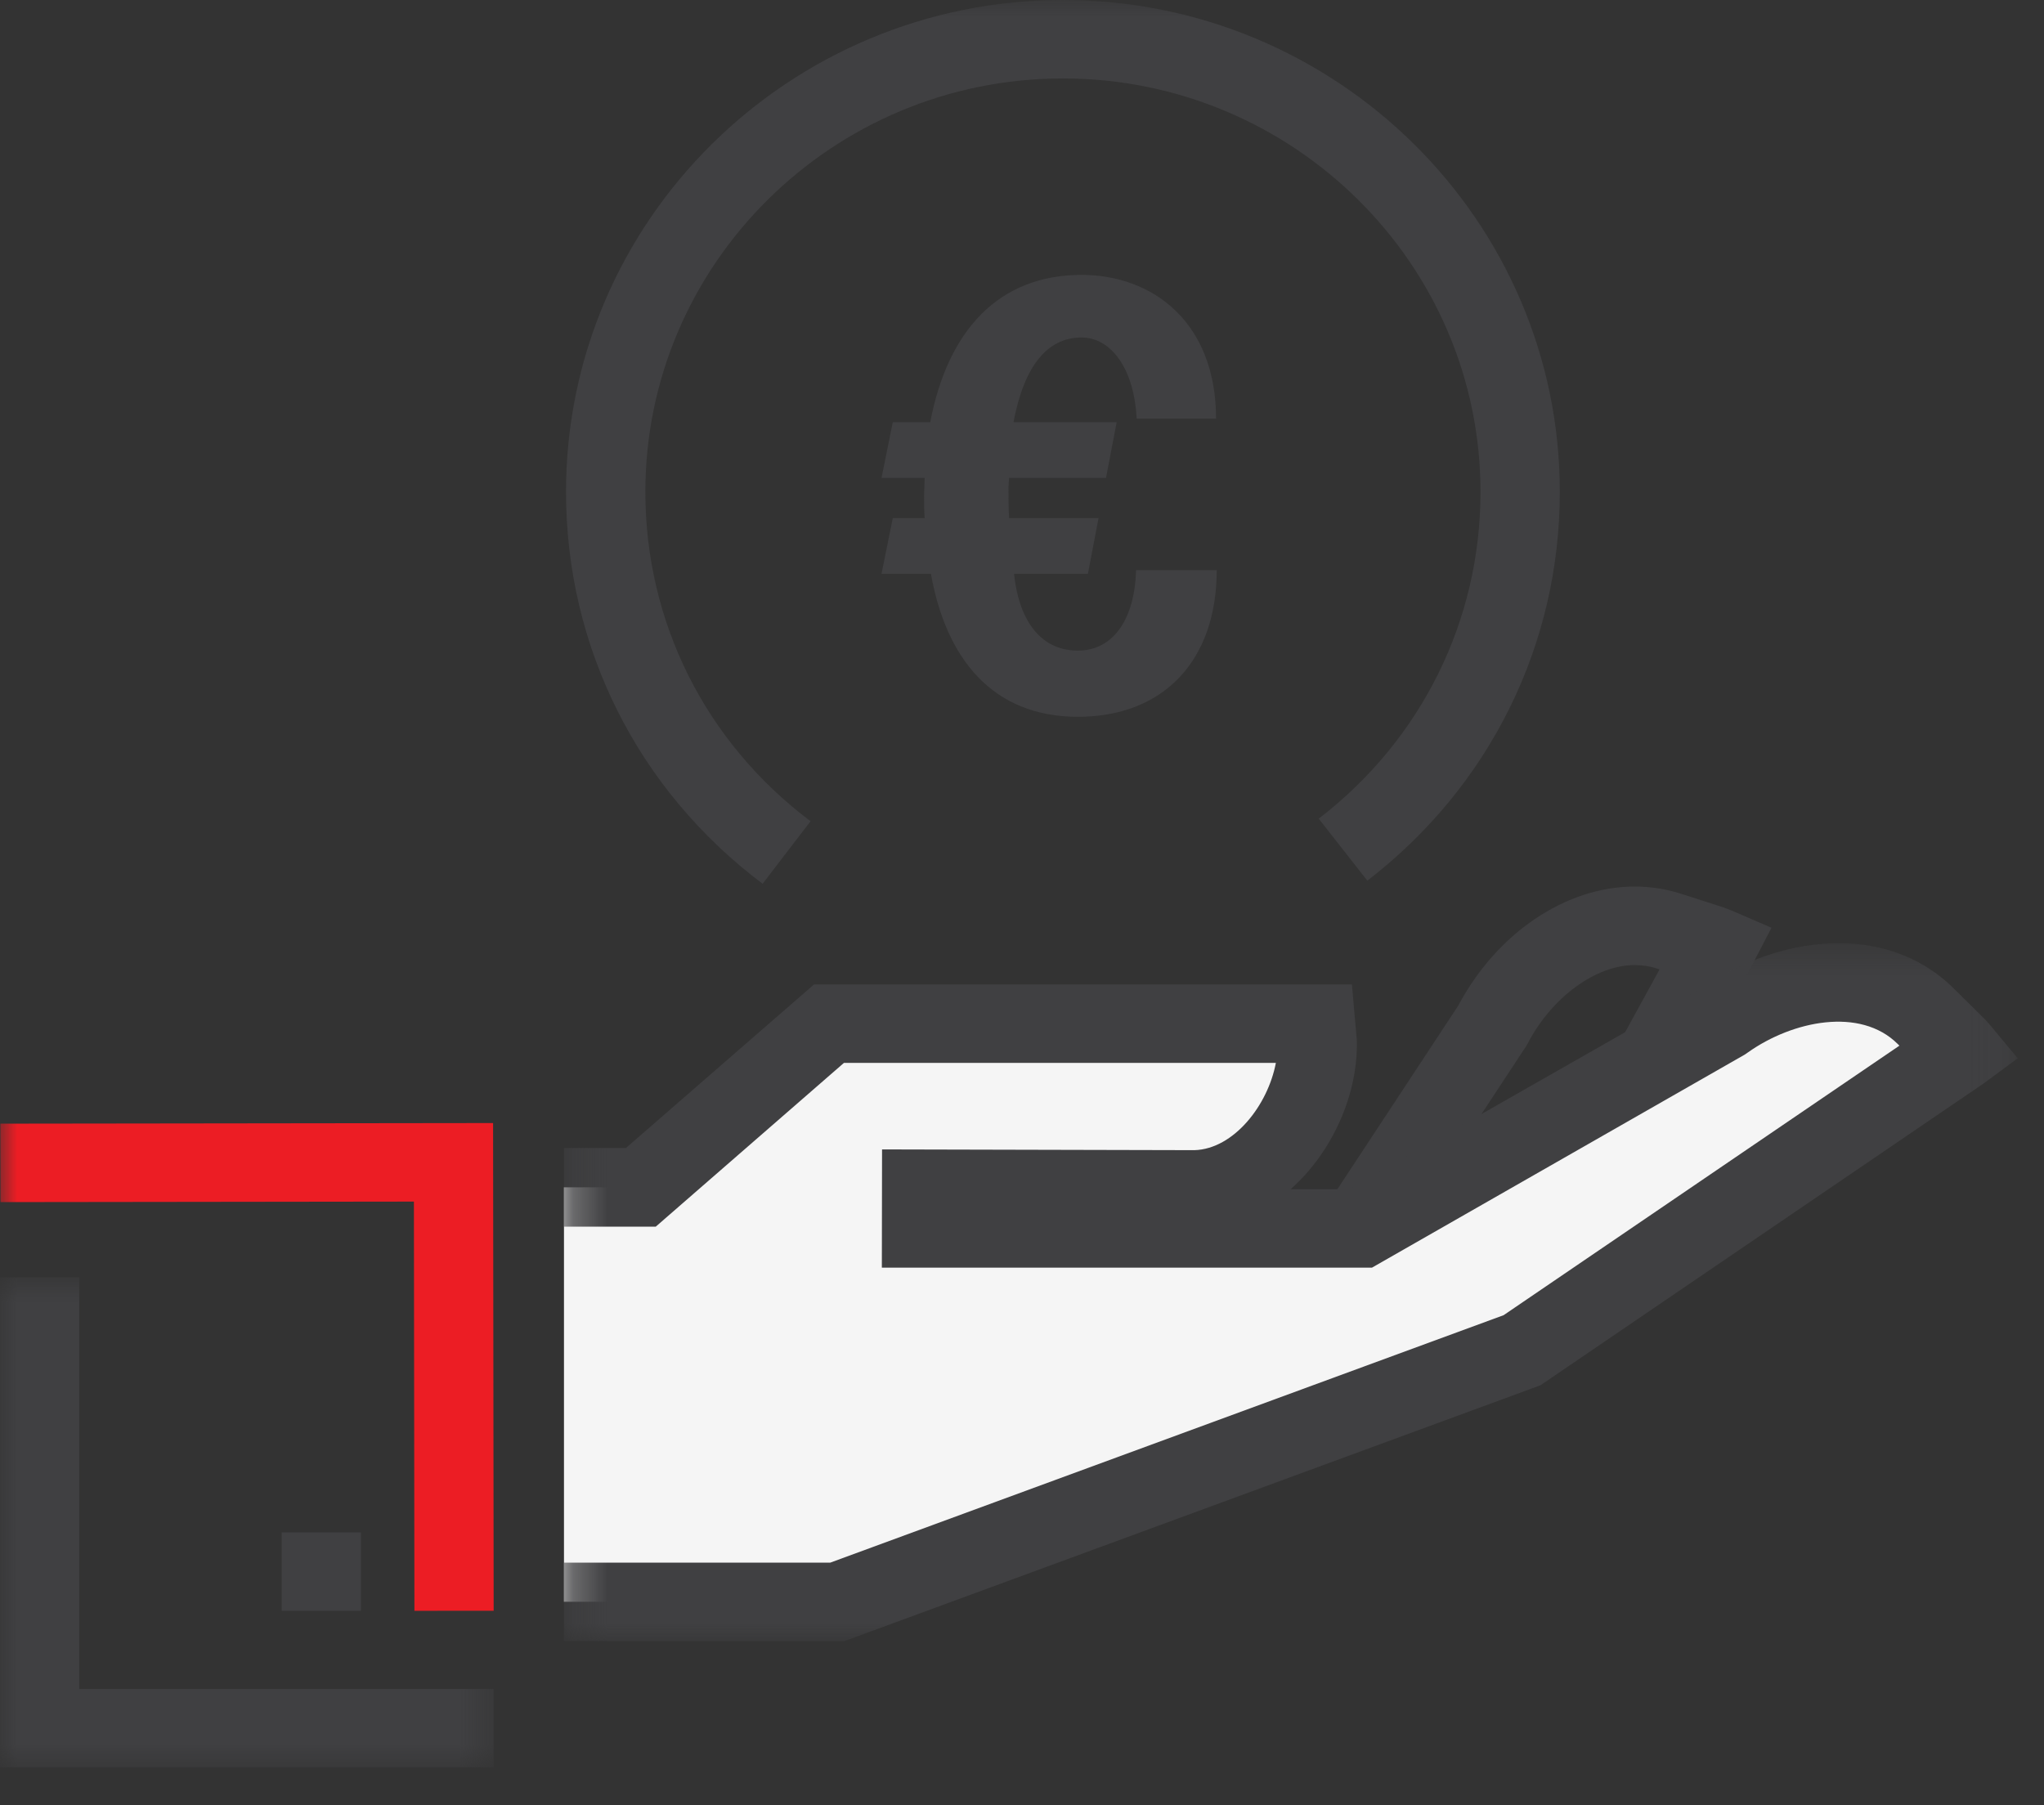
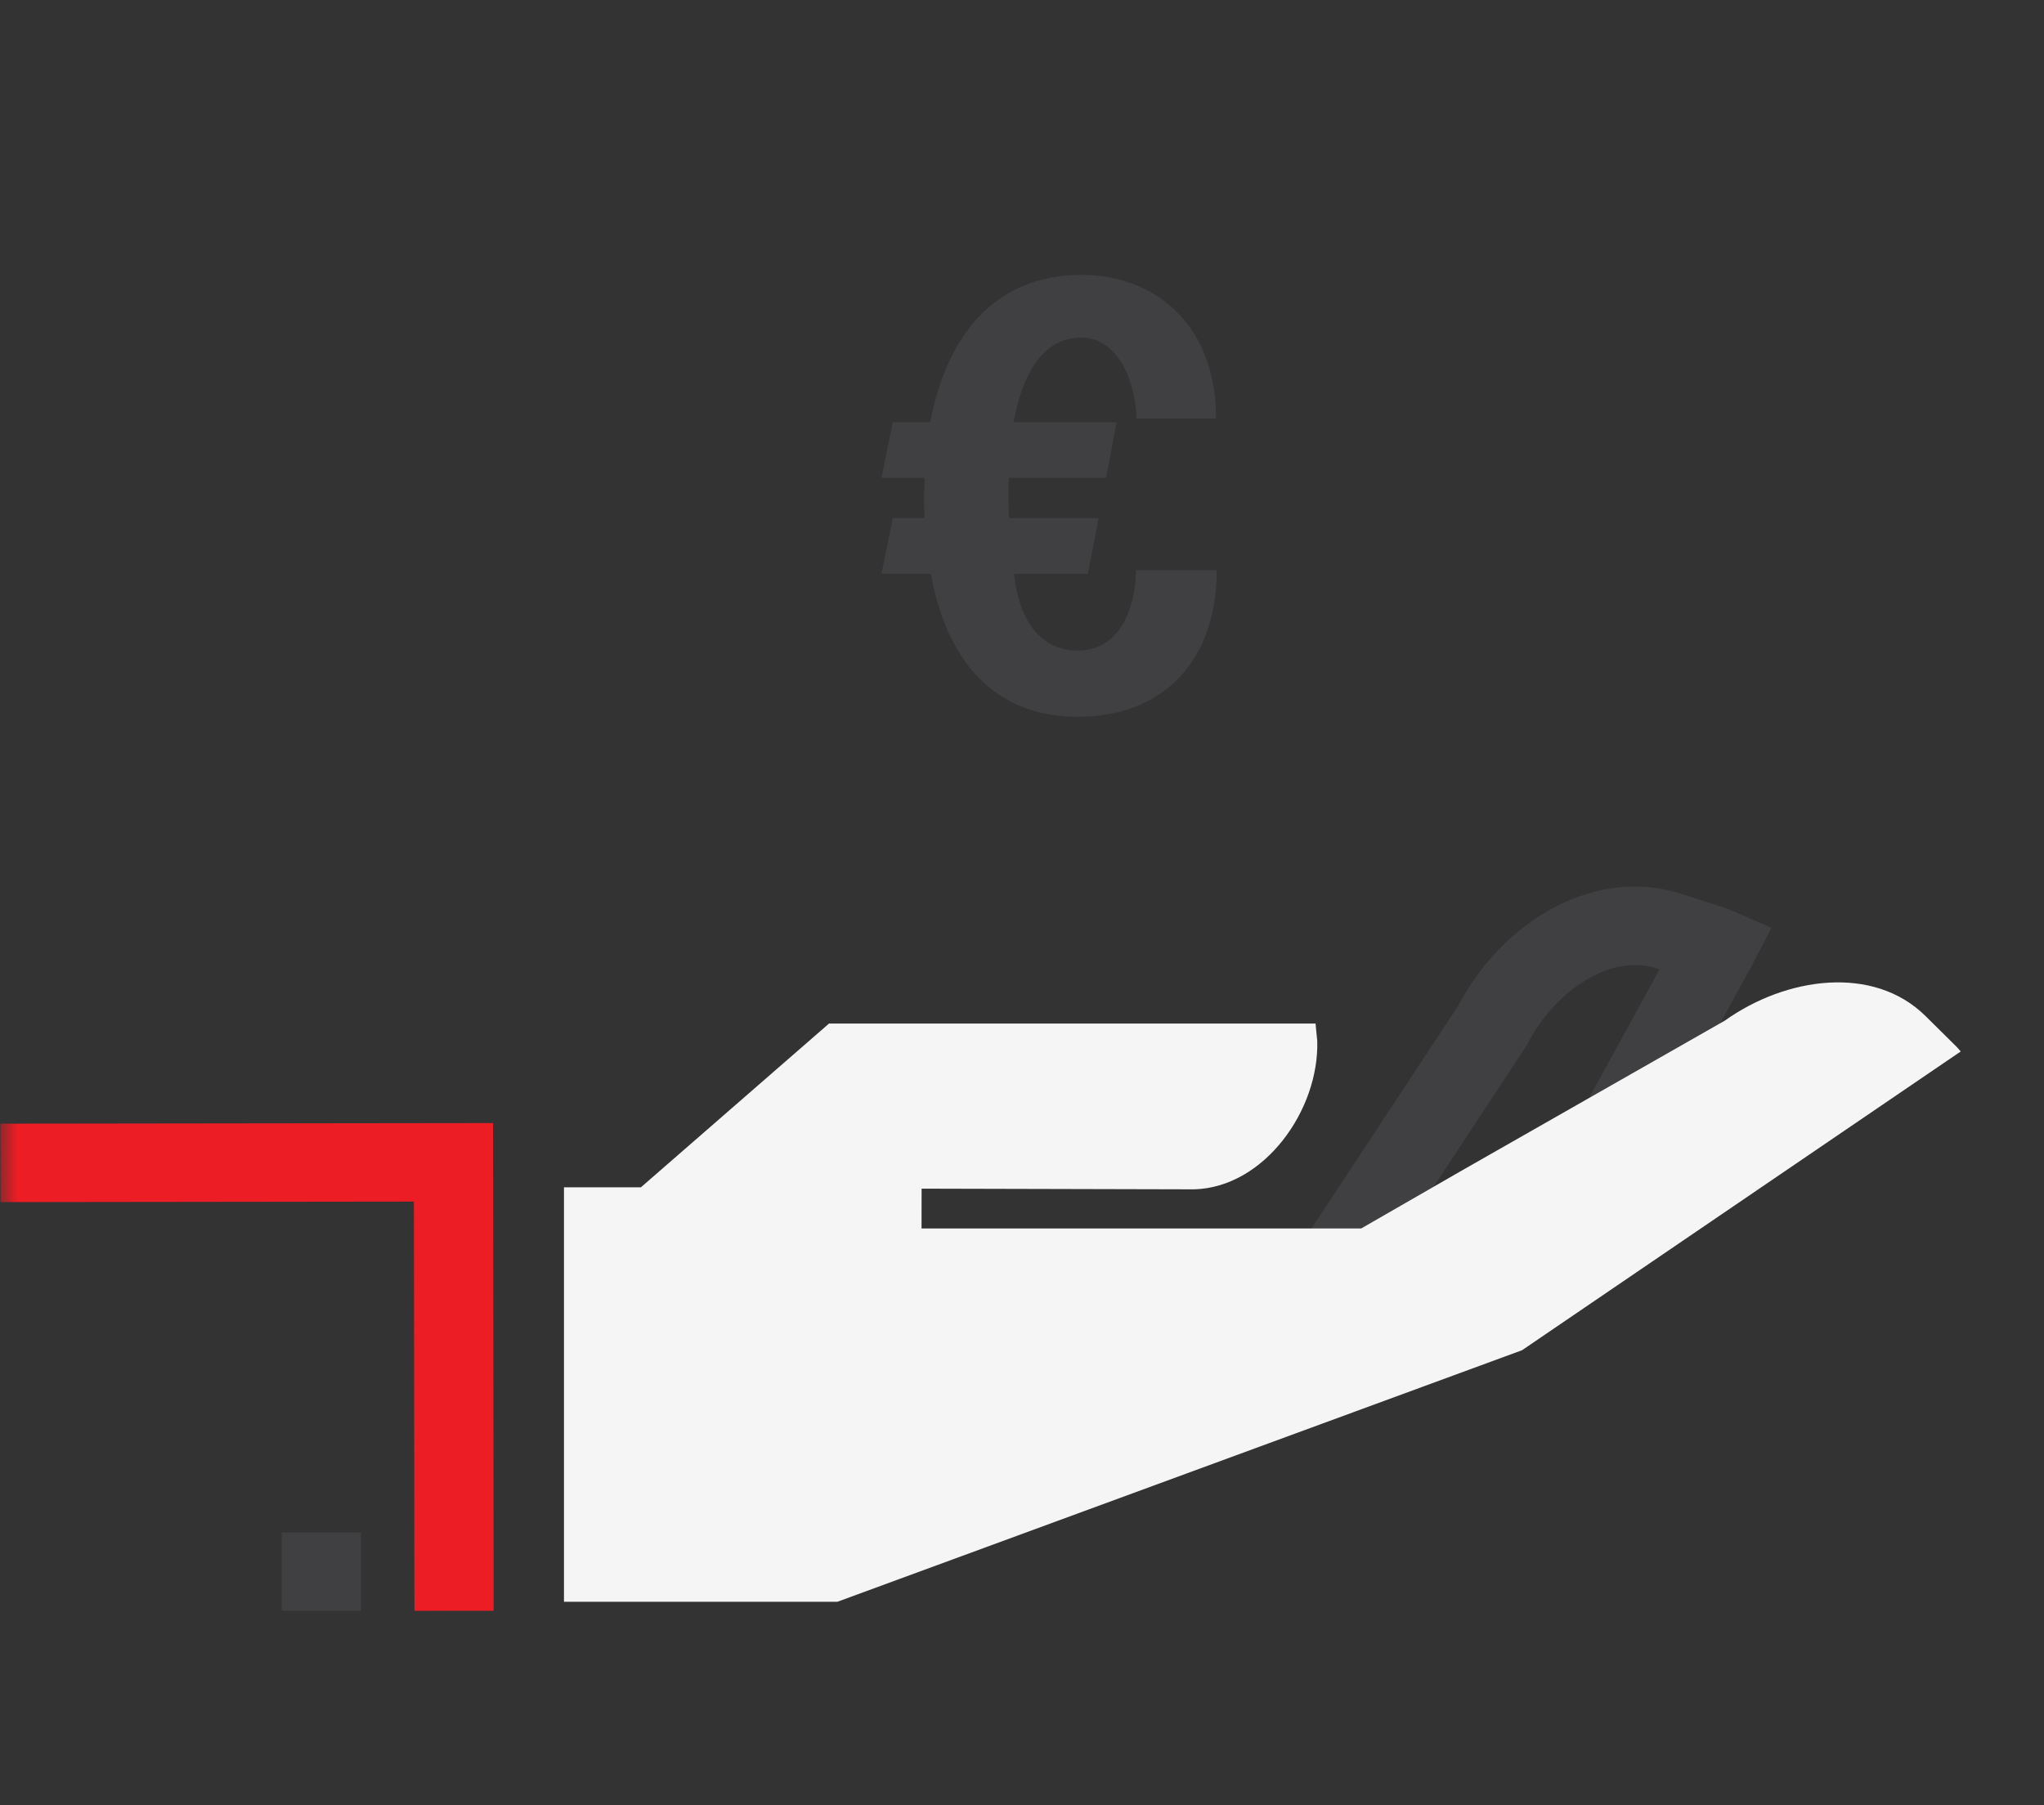
<svg xmlns="http://www.w3.org/2000/svg" xmlns:xlink="http://www.w3.org/1999/xlink" width="60px" height="53px" viewBox="0 0 60 53" version="1.1">
  <rect x="0" y="0" width="60" height="53" fill="#333333" stroke="none" />
  <title>icona-rimborso-spese-cura</title>
  <defs>
    <polygon id="path-1" points="42.909 21.024 42.909 0.534 0.235 0.534 0.235 21.024" />
-     <polygon id="path-3" points="2.9659026e-20 0.781 2.9659026e-20 15.166 14.491 15.166 14.491 0.781 0 0.781" />
    <polygon id="path-5" points="0 51.887 59.228 51.887 59.228 0 0 0" />
  </defs>
  <g id="Page-1" stroke="none" stroke-width="1" fill="none" fill-rule="evenodd">
    <g id="Pagina-Protection---Benesse-e-Salute" transform="translate(-686, -3188)">
      <g id="Page-1" transform="translate(686, 3188)">
        <path d="M44.147,37.699 C42.431,37.699 40.903,37.4 39.601,36.811 L38.376,36.252 L42.807,29.522 C43.934,27.397 45.961,26.028 47.983,26.028 C48.451,26.028 48.918,26.099 49.364,26.246 L50.607,26.645 L50.835,26.734 L52.001,27.237 L51.421,28.352 L46.379,37.55 L45.771,37.615 C45.221,37.669 44.674,37.699 44.147,37.699 L44.147,37.699 Z M41.879,35.151 C42.79,35.366 43.825,35.44 44.924,35.375 L48.716,28.459 L48.644,28.437 C48.43,28.365 48.206,28.333 47.983,28.333 C46.841,28.333 45.552,29.278 44.847,30.63 L44.788,30.731 L41.879,35.151 Z" id="Fill-3" fill="#404042" />
        <path d="M16.555,47.026 L24.58,47.026 L44.679,39.64 L57.556,30.869 L57.448,30.746 L56.525,29.832 C54.991,28.315 52.424,28.685 50.631,29.964 L42.972,34.33 L39.958,36.065 L27.051,36.065 L27.053,34.897 L35.058,34.917 C37.109,34.858 38.724,32.596 38.667,30.564 L38.617,30.05 L24.335,30.05 L18.813,34.858 L16.555,34.858 L16.555,47.026 Z" id="Fill-5" fill="#F5F5F5" />
        <g id="Group-9" transform="translate(16.319, 27.156)">
          <mask id="mask-2" fill="white">
            <use xlink:href="#path-1" />
          </mask>
          <g id="Clip-8" />
-           <path d="M8.47,21.024 L0.235,21.024 L0.235,18.721 L8.052,18.721 L27.818,11.456 L39.437,3.543 L39.382,3.489 C38.286,2.403 36.301,2.811 34.992,3.74 L34.894,3.807 L23.954,10.06 L9.567,10.06 L9.573,6.589 L18.743,6.611 C19.898,6.576 20.899,5.292 21.133,4.048 L8.455,4.048 L2.931,8.856 L0.235,8.856 L0.235,6.548 L2.054,6.548 L7.577,1.745 L23.365,1.745 L23.509,3.374 C23.555,4.947 22.805,6.659 21.566,7.757 L23.325,7.757 L26.068,6.178 L33.683,1.838 C35.822,0.339 39.014,-0.132 41.028,1.86 L41.951,2.774 L42.102,2.943 L42.91,3.914 L41.897,4.661 L28.899,13.514 L8.47,21.024 Z" id="Fill-7" fill="#404042" mask="url(#mask-2)" />
        </g>
        <g id="Group-12" transform="translate(0, 36.721)">
          <mask id="mask-4" fill="white">
            <use xlink:href="#path-3" />
          </mask>
          <g id="Clip-11" />
-           <polygon id="Fill-10" fill="#404042" mask="url(#mask-4)" points="14.491 15.166 -0 15.166 -0 0.781 2.326 0.781 2.326 12.865 14.491 12.865" />
        </g>
        <mask id="mask-6" fill="white">
          <use xlink:href="#path-5" />
        </mask>
        <g id="Clip-14" />
        <polygon id="Fill-13" fill="#404042" mask="url(#mask-6)" points="8.268 47.29 10.594 47.29 10.594 44.989 8.268 44.989" />
        <polygon id="Fill-15" fill="#EC1D24" mask="url(#mask-6)" points="14.491 47.289 12.165 47.291 12.15 35.277 0.015 35.292 0.011 32.989 14.474 32.971" />
-         <path d="M22.386,25.946 C18.718,23.19 16.615,18.993 16.615,14.441 C16.615,6.478 23.159,-0 31.201,-0 C39.244,-0 45.787,6.478 45.787,14.441 C45.787,18.934 43.726,23.094 40.137,25.855 L38.71,24.035 C41.728,21.714 43.459,18.217 43.459,14.441 C43.459,7.75 37.961,2.303 31.201,2.303 C24.441,2.303 18.944,7.75 18.944,14.441 C18.944,18.267 20.71,21.792 23.793,24.11 L22.386,25.946 Z" id="Fill-16" fill="#404042" mask="url(#mask-6)" />
        <path d="M31.934,16.847 L29.767,16.847 C29.896,18.121 30.483,19.101 31.641,19.101 C32.669,19.101 33.31,18.191 33.348,16.739 L35.716,16.739 C35.716,19.413 34.135,21.044 31.641,21.044 C29.126,21.044 27.767,19.322 27.327,16.847 L25.876,16.847 L26.207,15.212 L27.143,15.212 C27.126,14.997 27.126,14.776 27.126,14.557 L27.143,14.031 L25.876,14.031 L26.207,12.395 L27.307,12.395 C27.822,9.687 29.327,8.07 31.75,8.07 C33.825,8.07 35.696,9.45 35.696,12.289 L33.365,12.289 C33.293,10.796 32.595,9.908 31.75,9.908 C30.741,9.908 30.063,10.744 29.75,12.395 L32.779,12.395 L32.466,14.031 L29.621,14.031 L29.603,14.304 C29.603,14.594 29.603,14.904 29.621,15.212 L32.247,15.212 L31.934,16.847 Z" id="Fill-17" fill="#404042" mask="url(#mask-6)" />
      </g>
    </g>
  </g>
</svg>